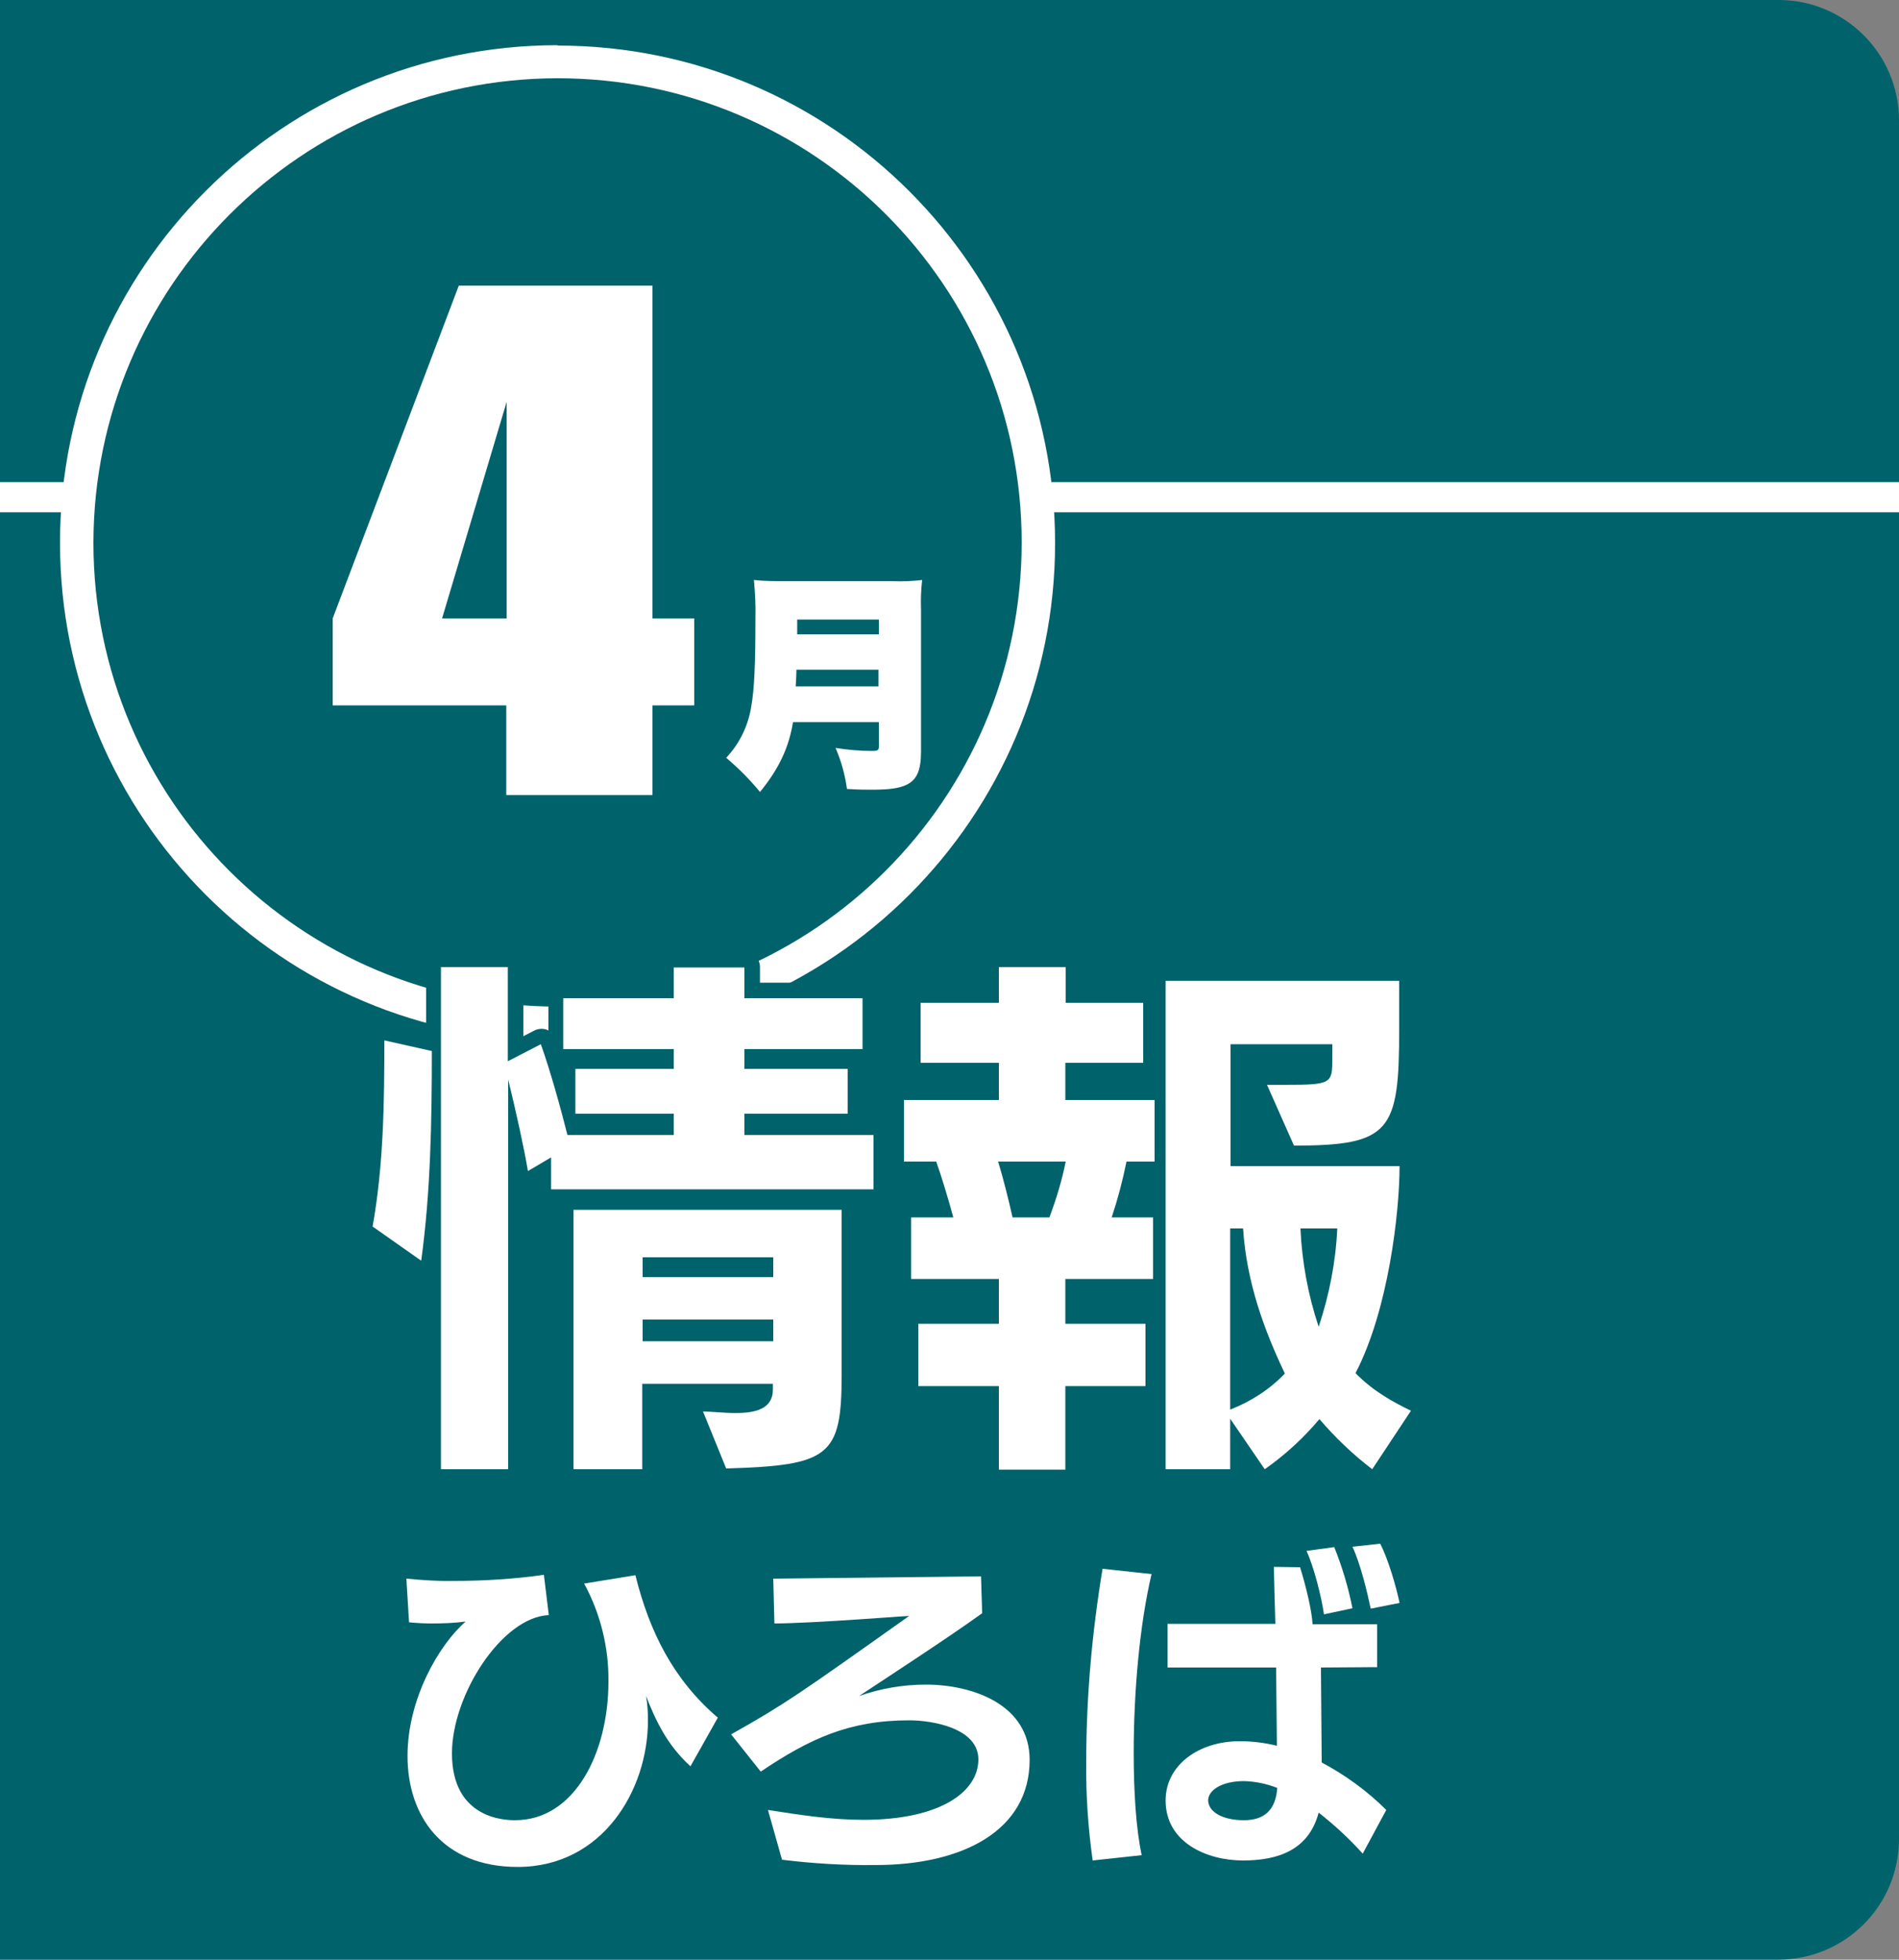
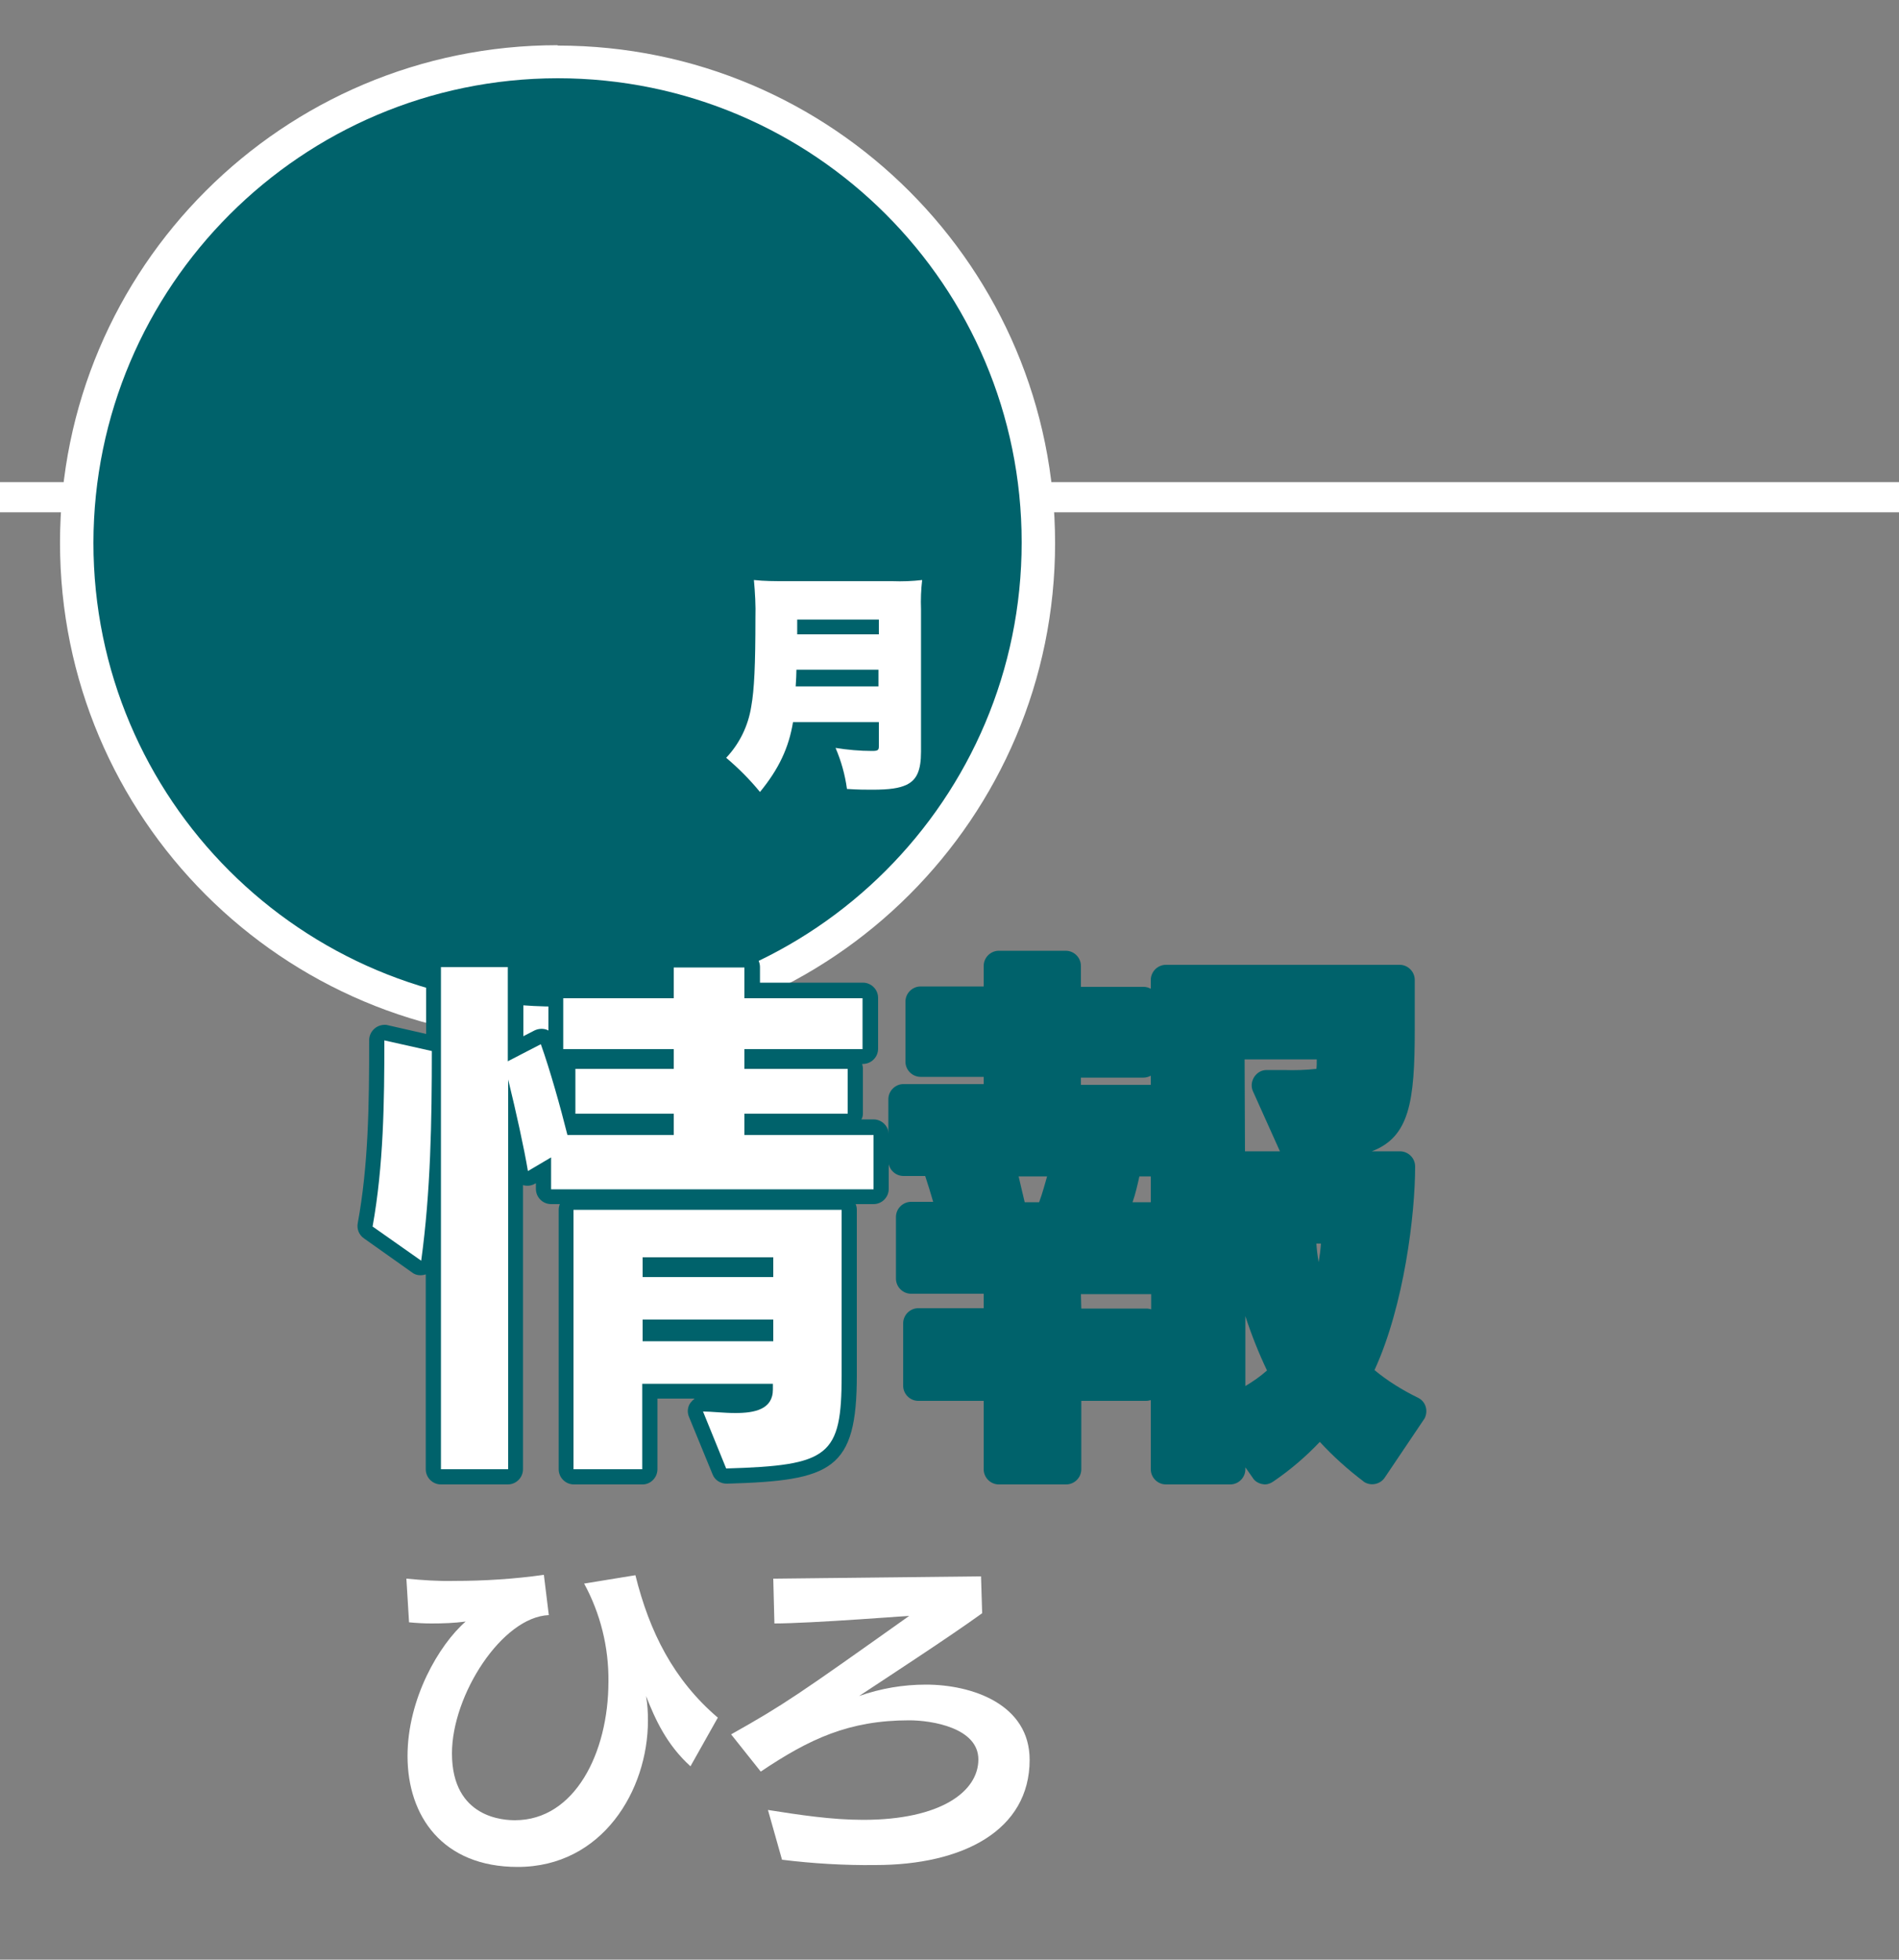
<svg xmlns="http://www.w3.org/2000/svg" version="1.1" id="レイヤー_1" x="0px" y="0px" viewBox="0 0 500 515.9" style="enable-background:new 0 0 500 515.9;" xml:space="preserve">
  <rect x="0" y="0" width="500" height="515.9" fill="#808080" stroke="none" />
  <style type="text/css">
	.st0{fill:#00626B;}
	.st1{fill:none;stroke:#FFFFFF;stroke-width:7.94;stroke-miterlimit:10;}
	.st2{fill:#FFFFFF;}
</style>
-   <path class="st0" d="M0,0l468.3,0l0,0C485.8,0,500,14.2,500,31.7v452.4c0,17.6-14.2,31.8-31.8,31.8H0L0,0z" />
  <line class="st1" x1="0" y1="130.9" x2="500" y2="130.9" />
  <path class="st2" d="M146.8,11.9c-72.3,0-131,58.6-131,131s58.6,131,131,131c72.3,0,131-58.6,131-130.9l0,0  c0-72.3-58.6-131-130.9-131" />
  <path class="st0" d="M146.8,20.6c67.5,0,122.2,54.7,122.2,122.2S214.3,265,146.8,265S24.6,210.4,24.6,142.9l0,0l0,0  C24.7,75.4,79.4,20.7,146.8,20.6" />
  <path class="st0" d="M169.2,390.8h-18.1c-2.2,0-4-1.8-4-4v-68.3c0-0.5,0.1-1,0.3-1.5h-2.3c-2.2,0-4-1.8-4-4v-1.5l-0.2,0.1  c-1,0.6-2.1,0.7-3.2,0.4v74.8c0,2.2-1.8,4-4,4h-17.6c-2.2,0-4-1.8-4-4v-51.3c-1.2,0.4-2.6,0.3-3.6-0.5l-12.7-9  c-1.3-0.9-1.9-2.5-1.6-4c2.8-15.3,3-30.9,3-48.3c0.1-2.2,1.9-3.9,4.1-3.9l0,0c0.3,0,0.5,0,0.8,0.1l10.1,2.3v-17.7c0-2.2,1.8-4,4-4  h17.6c2.2,0,4,1.8,4,4v18.3l2.9-1.5c1-0.5,2.2-0.6,3.3-0.2l0.4,0.2v-8.6c0-2.2,1.8-4,4-4h25.1v-4.1c0-2.2,1.8-4,4-4h18.6  c2.2,0,4,1.8,4,4v4.1h27.1c2.2,0,4,1.8,4,4v13.4c0,2.2-1.8,4-4,4H227c0.1,0.4,0.2,0.8,0.2,1.2v11.8c0,0.6-0.1,1.1-0.4,1.6h3.2  c2.2,0,4,1.8,4,4V313c0,2.2-1.8,4-4,4h-4.7c0.2,0.5,0.3,1,0.3,1.5V362c0,25-6.5,27.8-34.2,28.6c-1.7,0-3.2-0.9-3.8-2.5l-6.2-15.1  c-0.5-1.2-0.4-2.6,0.4-3.7c0.3-0.4,0.7-0.8,1.1-1.1h-9.8v18.6C173.1,389,171.3,390.8,169.2,390.8" />
  <path class="st0" d="M269.8,316.5h3.8c0.9-2.4,1.5-4.8,2.1-6.8h-7.5C268.7,312,269.3,314.3,269.8,316.5 M346.6,327.4  c0.1,1.6,0.3,3.2,0.6,4.9c0.3-1.8,0.5-3.4,0.6-4.9H346.6z M284.6,285.6H303v-2.4c-0.6,0.3-1.2,0.5-1.9,0.5h-16.5V285.6z   M327.8,303.1h9.2l-7.1-15.8c-0.9-2,0.1-4.4,2.1-5.3c0.5-0.2,1-0.3,1.5-0.3h4.6c2.9,0.1,5.7,0,8.5-0.3c0.1-0.6,0.1-1.7,0.1-2.5h-19  L327.8,303.1z M298.2,316.5h4.8v-6.8h-3C299.5,311.9,299,314.2,298.2,316.5 M284.7,344.5h17.2c0.4,0,0.8,0.1,1.2,0.2v-4h-18.5  L284.7,344.5z M327.9,346.5v18.4c2-1.2,3.9-2.5,5.7-4.1C331.4,356.2,329.5,351.4,327.9,346.5 M333,390.8l-0.7-0.1  c-1-0.2-2-0.8-2.5-1.7l-1.9-2.7v0.5c0,2.2-1.8,4-4,4H307c-2.2,0-4-1.8-4-4v-18.2c-0.4,0.1-0.8,0.2-1.2,0.2h-17.1v18c0,2.2-1.8,4-4,4  H263c-2.2,0-4-1.8-4-4v-18h-17.2c-2.2,0-4-1.8-4-4v-16.4c0-2.2,1.8-4,4-4H259v-3.8h-19.1c-2.2,0-4-1.8-4-4v-16.2c0-2.2,1.8-4,4-4  h5.8c-0.7-2.4-1.4-4.7-2.1-6.8h-5.7c-2.2,0-4-1.8-4-4v-16.2c0-2.2,1.8-4,4-4H259v-1.9h-16.6c-2.2,0-4-1.8-4-4v-15.8c0-2.2,1.8-4,4-4  H259v-5.4c0-2.2,1.8-4,4-4h17.6c2.2,0,4,1.8,4,4v5.5h16.5c0.7,0,1.3,0.2,1.9,0.5V258c0-2.2,1.8-4,4-4h61.5c2.2,0,4,1.8,4,4v13  c0,19.1-1.4,28.3-11.3,32.1h7.4c2.2,0,4,1.8,4,4c0,12.6-2.9,36.6-10.7,53.6c3.5,2.9,7.4,5.3,11.5,7.3c2,1,2.7,3.4,1.7,5.4  c-0.1,0.1-0.1,0.2-0.2,0.3L364.6,389c-1.2,1.8-3.7,2.3-5.5,1.1l0,0L359,390c-4.1-3.1-8-6.6-11.5-10.4c-3.7,3.9-7.8,7.4-12.2,10.4  C334.6,390.5,333.8,390.8,333,390.8" />
  <path class="st2" d="M203.6,347.4h-34.4v5.7h34.4V347.4z M203.6,331h-34.4v5.2h34.4V331z M185.1,371.6c2.2,0,5.5,0.4,8.5,0.4  c5.2,0,9.9-1,9.9-6.2v-1.5h-34.4v22.5H151v-68.3h70.6V362c0,21.4-3.2,23.8-30.4,24.6L185.1,371.6z M145.1,313.1v-8.4l-6.1,3.6  c-1-6-3.1-15.5-5.2-24.1v102.6h-17.7V254.6h17.6v24.8l8.7-4.5c2.4,6.7,5.2,16.7,7,23.9h28v-5.6h-25.9v-11.8h25.9v-5.2h-29.1v-13.4  h29.1v-8.1H196v8.1h31.1v13.4H196v5.2h27.2v11.8H196v5.6h34v14.3L145.1,313.1L145.1,313.1z M98.1,322.9c2.9-16.1,3.1-32.8,3.1-49  l12.5,2.8c0,18.3-0.3,37-2.8,55.2L98.1,322.9z" />
-   <path class="st2" d="M342.4,323.4c0.4,8.8,2,17.5,4.8,25.9c2.8-8.4,4.5-17.1,4.9-25.9H342.4z M323.9,323.4v47.7  c5.4-2.1,10.4-5.3,14.4-9.5c-5.3-11.1-10.1-23.9-11-38.2H323.9z M361.3,386.8c-5.1-3.9-9.7-8.3-13.9-13.2c-4.2,5-9,9.4-14.4,13.2  l-9.1-13.3v13.3h-17V258.2h61.5v12.7c0,26.9-2.2,30.7-27.7,30.7l-7.1-16h4.6c12.5,0,12.6-0.3,12.6-7.1v-3.6H324V307h44.5  c0,12-2.9,37.8-11.6,54.5c4.8,4.9,10.1,7.7,14.6,9.9L361.3,386.8z M276.3,320.5c1.8-4.8,3.3-9.7,4.3-14.7h-17.8  c1.3,4.2,2.8,10.2,3.8,14.7H276.3z M263,386.9v-22h-21.2v-16.4H263v-11.8h-23.1v-16.2H251c-1.3-4.8-3.1-10.8-4.5-14.7H238v-16.2h25  v-9.8h-20.6V264H263v-9.4h17.6v9.4H301v15.8h-20.5v9.8H304v16.2h-7.4c-1,5-2.3,9.9-3.9,14.7h10.9v16.2h-23.1v11.8h21.1v16.4h-21.1  v22H263z" />
  <path class="st2" d="M181.8,465c-6.3-5.7-9.3-12.4-11.7-18.5c0.4,2.2,0.5,4.3,0.5,6.5c0,18.3-12,38.5-34.3,38.5  c-19.8,0-29-13.4-29-29.2c0-15.1,8.3-29.3,15.3-35.4c-3,0.4-6,0.5-9,0.5c-1.8,0-3.8-0.1-5.9-0.3l-0.7-11.5c4.2,0.4,8.4,0.7,12.6,0.6  c7.9,0,15.8-0.5,23.6-1.6l1.3,10.6c-12.3,0.5-25.5,21-25.5,36.4c0,17.2,13.9,17.6,16.6,17.6c15.7,0,24.6-17.7,24.6-36.5  c0.1-9-2.1-17.9-6.4-25.8l13.5-2.2c3.7,14.9,10,27.5,21.7,37.5L181.8,465z" />
  <path class="st2" d="M202.2,476.5c8.3,1.3,16.7,2.6,25.1,2.6c20.3,0,30.3-7.4,30.3-15.9c0-8.3-12.2-10.3-18.2-10.3  c-15.9,0-26.3,4.9-39.1,13.5l-7.8-9.8c14.2-8,17.6-10.4,46.9-31.2c0,0-8.7,0.6-12.9,0.9c-8.9,0.6-18,1.1-22.6,1.1l-0.3-11.8  l54.7-0.6l0.3,9.7c-8.4,6.1-25.3,17.1-32.4,21.8c5.7-2,11.6-3,17.6-3c12.2,0,27.3,5.2,27.3,19.8c0,18.6-17.6,27.7-40.6,27.7  c-8.2,0.1-16.5-0.4-24.6-1.4L202.2,476.5z" />
-   <path class="st2" d="M360.9,423.5c-0.9-4.3-2.7-11.8-4.8-16.3l7.3-0.8c2,3.8,4.2,11.2,5.1,15.6L360.9,423.5z M348.6,425  c-0.7-4.8-2.7-12.6-4.6-16.7l7.3-1c2.1,5.2,3.7,10.6,4.8,16.1L348.6,425z M327.6,468.9c-6.1,0-9.5,2.5-9.5,5.1  c0.1,3.1,3.9,5.2,9.4,5.2c5.7,0,8.4-3,8.8-8.5C333.5,469.6,330.6,469,327.6,468.9 M358.8,488c-3.5-3.9-7.4-7.5-11.6-10.8  c-2.6,9.8-10.6,12.6-19.9,12.6c-9.5,0-20.4-4.7-20.4-15.8c0-9.3,8.7-15.6,19.5-15.6c3.3,0,6.6,0.4,9.8,1.2L336,439h-28.6v-11.5h28.4  c-0.2-6-0.3-11.4-0.4-15l6.9,0.1c1.6,5.1,3.1,11.5,3.3,15h17v11.3l-14.8,0.1l0.2,25c6.2,3.3,12,7.5,17,12.5L358.8,488z M287.7,489.8  c-1.2-8.5-1.8-17.2-1.7-25.8c0-17.1,1.5-34.1,4.3-51l12.9,1.4c-3.1,13.1-4.7,30.8-4.7,47c0,10.3,0.6,19.9,2.1,27L287.7,489.8z" />
  <path class="st2" d="M209.9,163.1h21.5v3.9h-21.5V163.1z M209.5,180.7c0.1-1.7,0.2-3.1,0.2-4.4h21.6v4.4H209.5z M231.4,190.1v6.4  c0,1-0.3,1.2-1.8,1.2c-3.2,0-6.5-0.3-9.6-0.8c1.5,3.5,2.5,7.1,3,10.8c3,0.2,4.9,0.2,6.6,0.2c4.7,0,7.2-0.4,9.1-1.3  c2.7-1.3,3.8-3.8,3.8-8.7v-37.5c-0.1-2.6,0-5.2,0.3-7.7c-2.6,0.3-5.2,0.4-7.9,0.3h-28.1c-2.8,0-5.5,0-8.3-0.3  c0.3,3.3,0.5,6.7,0.4,10c0,12.3-0.3,18.9-1.1,23.3c-0.8,5.1-3.1,9.8-6.6,13.5c3.2,2.7,6.2,5.7,8.9,9c5-6.1,7.6-11.7,8.7-18.4H231.4z  " />
  <g>
-     <path class="st2" d="M171.8,75.2v87.6h11v22.9h-11v23.6h-38.5v-23.6H87.6v-22.9l33.2-87.6H171.8z M133.4,162.8v-57l-17,57H133.4z" />
-   </g>
+     </g>
</svg>